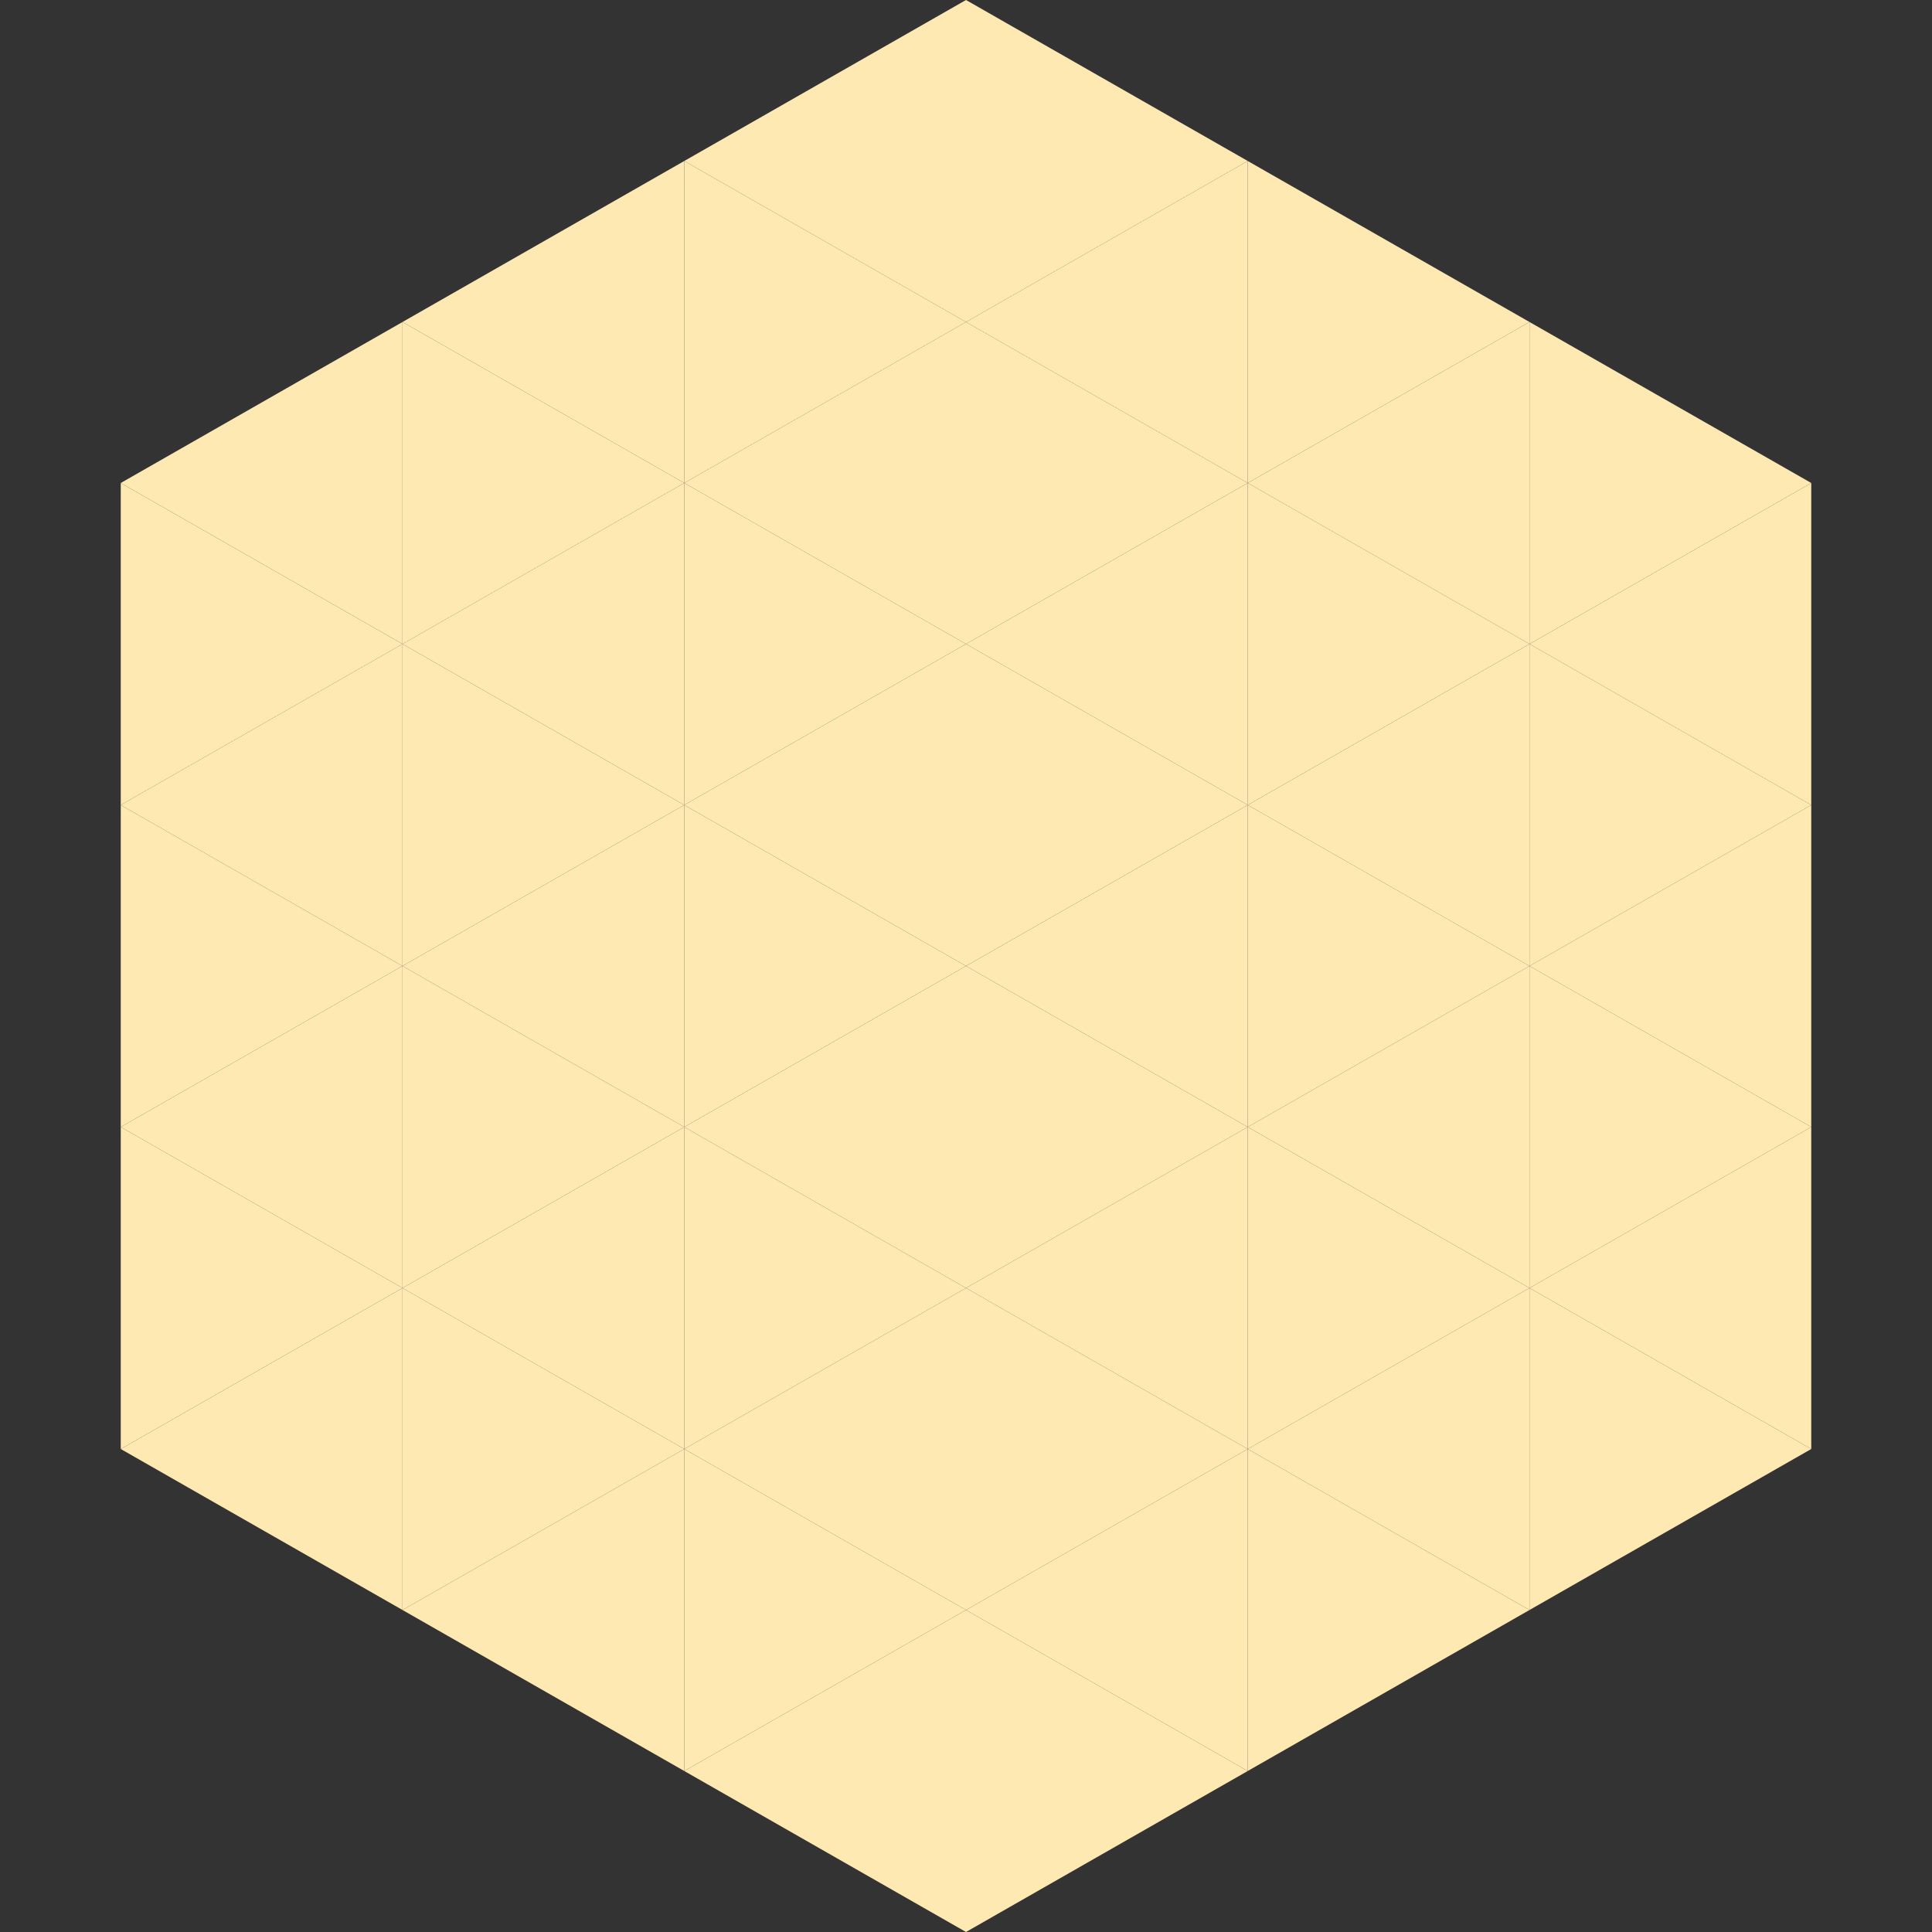
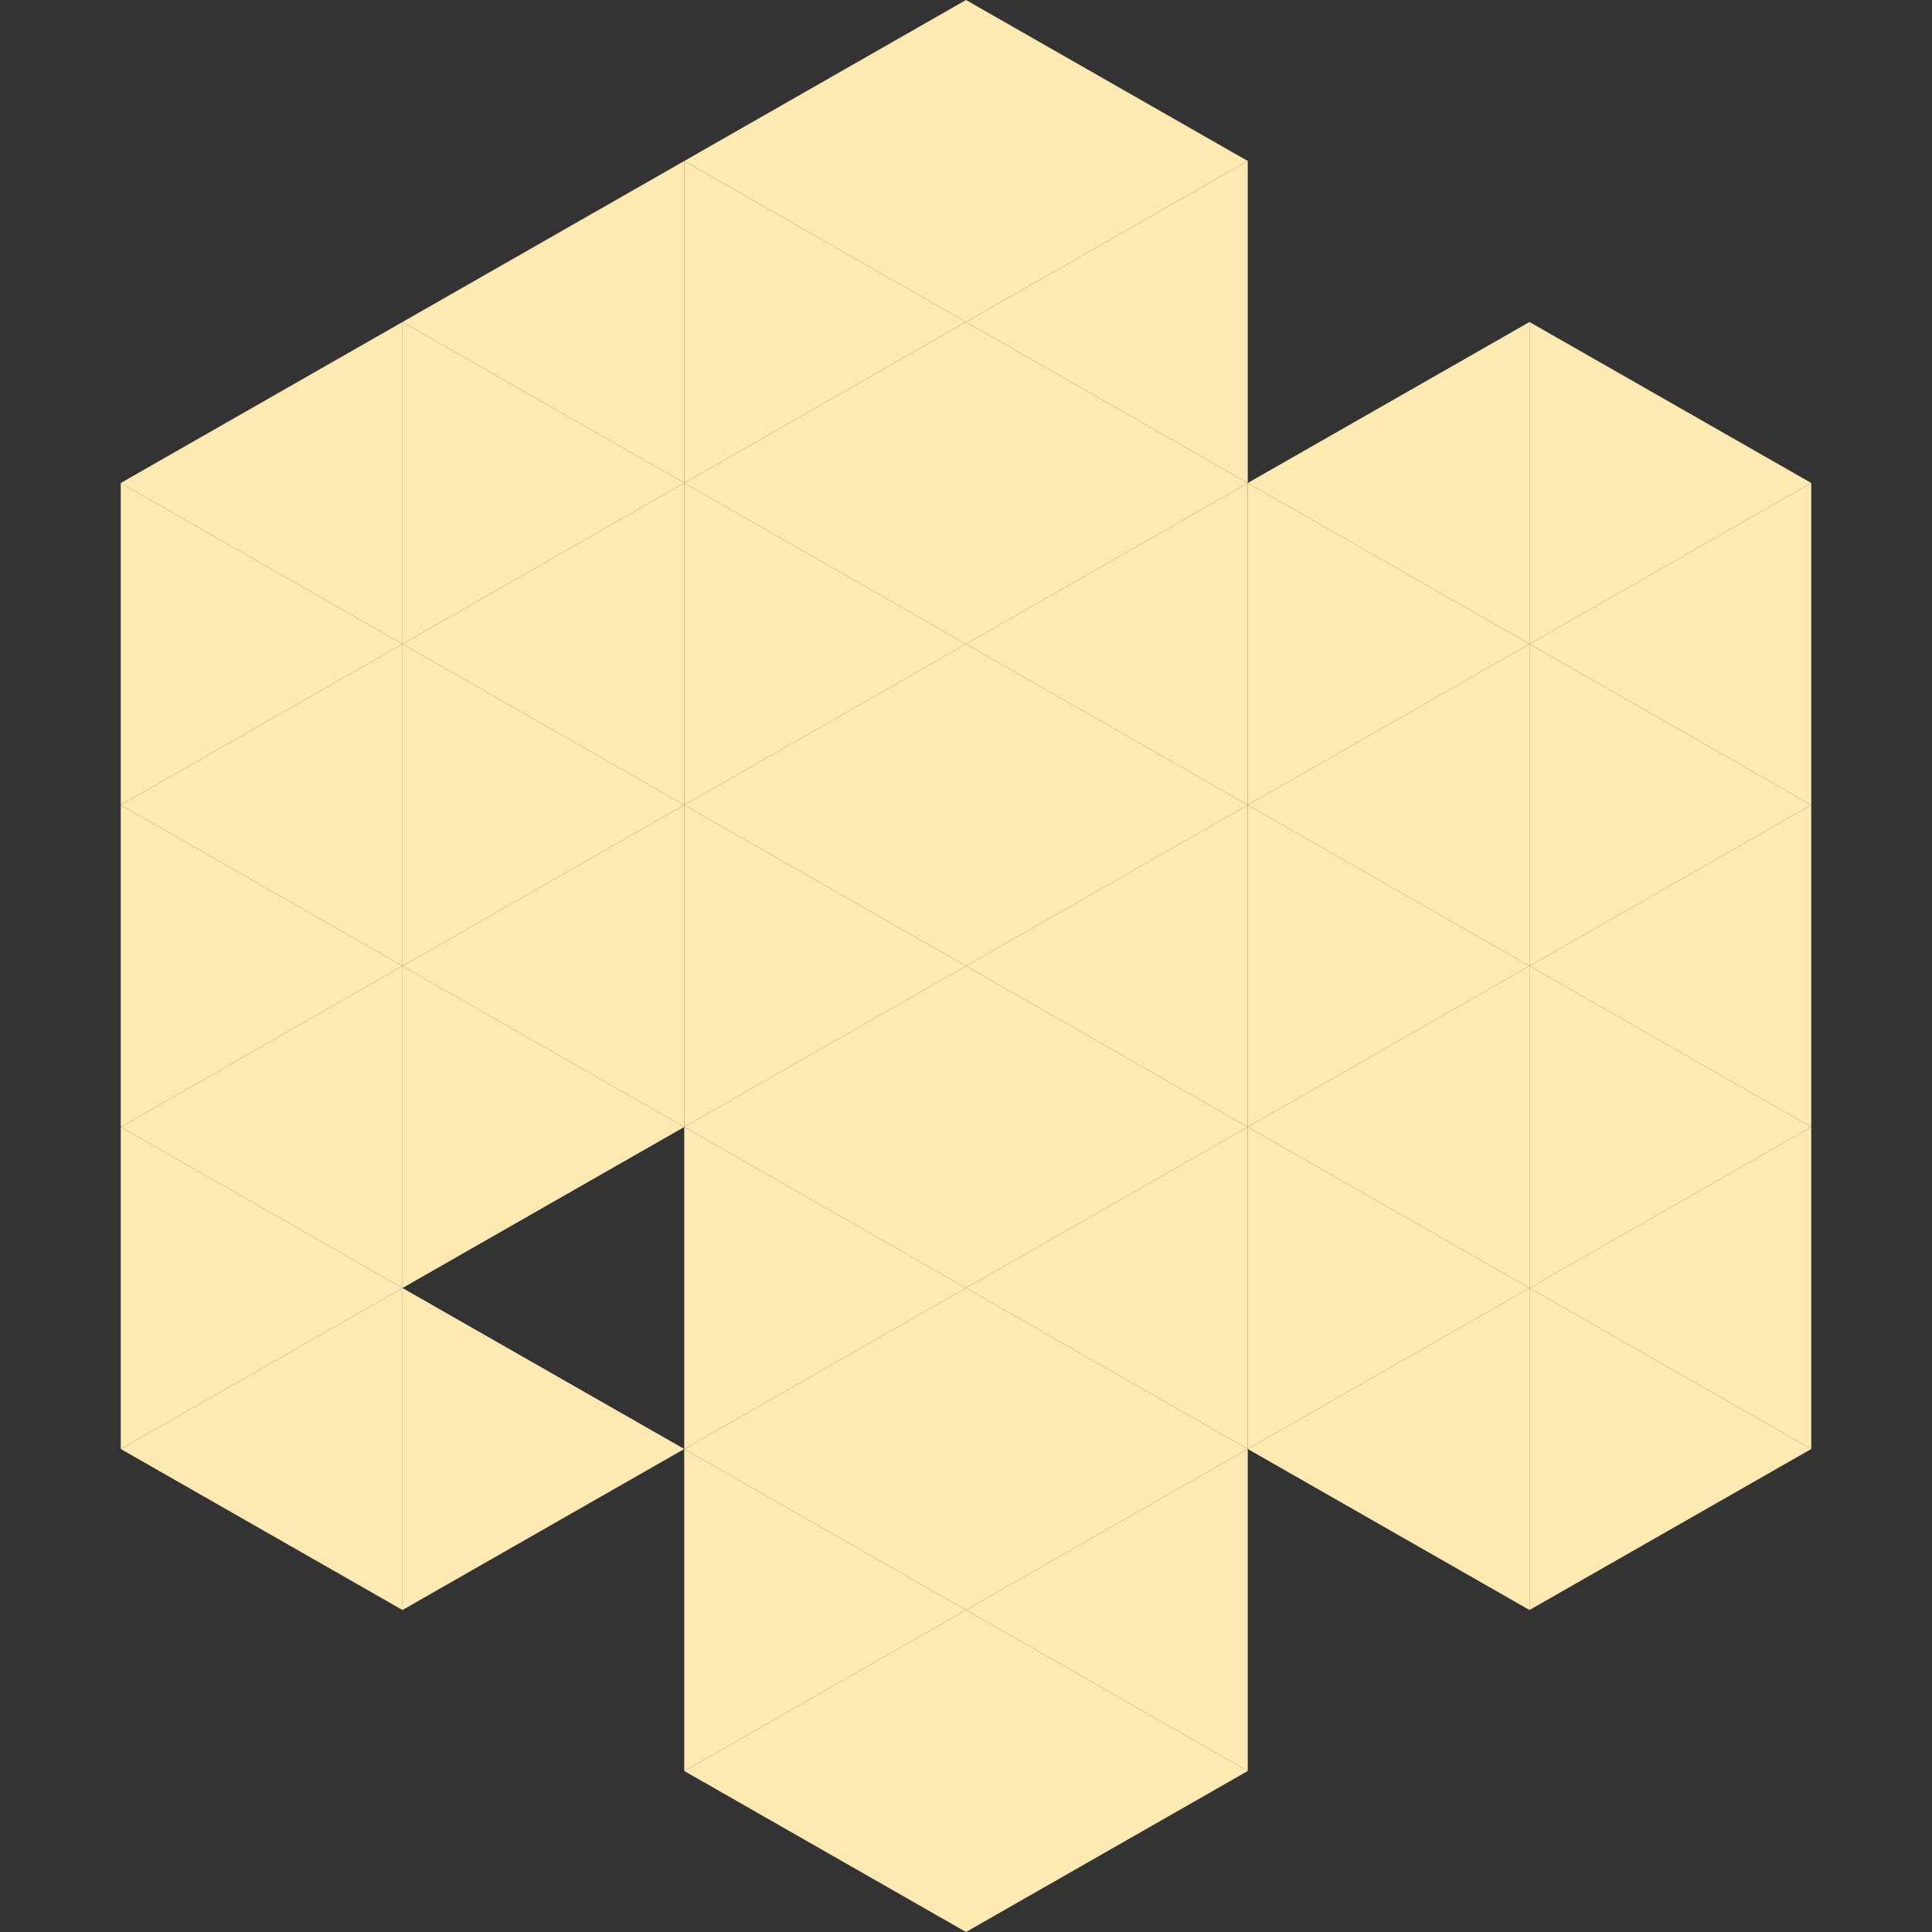
<svg xmlns="http://www.w3.org/2000/svg" width="240" height="240">
  <rect width="100%" height="100%" fill="#333333" stroke="none" />
  <polygon points="50,40 15,60 50,80" style="fill:rgb(254,233,179)" />
  <polygon points="190,40 225,60 190,80" style="fill:rgb(254,233,179)" />
  <polygon points="15,60 50,80 15,100" style="fill:rgb(254,233,179)" />
  <polygon points="225,60 190,80 225,100" style="fill:rgb(254,233,179)" />
  <polygon points="50,80 15,100 50,120" style="fill:rgb(254,233,179)" />
  <polygon points="190,80 225,100 190,120" style="fill:rgb(254,233,179)" />
  <polygon points="15,100 50,120 15,140" style="fill:rgb(254,233,179)" />
  <polygon points="225,100 190,120 225,140" style="fill:rgb(254,233,179)" />
  <polygon points="50,120 15,140 50,160" style="fill:rgb(254,233,179)" />
  <polygon points="190,120 225,140 190,160" style="fill:rgb(254,233,179)" />
  <polygon points="15,140 50,160 15,180" style="fill:rgb(254,233,179)" />
  <polygon points="225,140 190,160 225,180" style="fill:rgb(254,233,179)" />
  <polygon points="50,160 15,180 50,200" style="fill:rgb(254,233,179)" />
  <polygon points="190,160 225,180 190,200" style="fill:rgb(254,233,179)" />
  <polygon points="15,180 50,200 15,220" style="fill:rgb(255,255,255); fill-opacity:0" />
  <polygon points="225,180 190,200 225,220" style="fill:rgb(255,255,255); fill-opacity:0" />
  <polygon points="50,0 85,20 50,40" style="fill:rgb(255,255,255); fill-opacity:0" />
  <polygon points="190,0 155,20 190,40" style="fill:rgb(255,255,255); fill-opacity:0" />
  <polygon points="85,20 50,40 85,60" style="fill:rgb(254,233,179)" />
-   <polygon points="155,20 190,40 155,60" style="fill:rgb(254,233,179)" />
  <polygon points="50,40 85,60 50,80" style="fill:rgb(254,233,179)" />
  <polygon points="190,40 155,60 190,80" style="fill:rgb(254,233,179)" />
  <polygon points="85,60 50,80 85,100" style="fill:rgb(254,233,179)" />
  <polygon points="155,60 190,80 155,100" style="fill:rgb(254,233,179)" />
  <polygon points="50,80 85,100 50,120" style="fill:rgb(254,233,179)" />
  <polygon points="190,80 155,100 190,120" style="fill:rgb(254,233,179)" />
  <polygon points="85,100 50,120 85,140" style="fill:rgb(254,233,179)" />
  <polygon points="155,100 190,120 155,140" style="fill:rgb(254,233,179)" />
  <polygon points="50,120 85,140 50,160" style="fill:rgb(254,233,179)" />
  <polygon points="190,120 155,140 190,160" style="fill:rgb(254,233,179)" />
-   <polygon points="85,140 50,160 85,180" style="fill:rgb(254,233,179)" />
  <polygon points="155,140 190,160 155,180" style="fill:rgb(254,233,179)" />
  <polygon points="50,160 85,180 50,200" style="fill:rgb(254,233,179)" />
  <polygon points="190,160 155,180 190,200" style="fill:rgb(254,233,179)" />
-   <polygon points="85,180 50,200 85,220" style="fill:rgb(254,233,179)" />
-   <polygon points="155,180 190,200 155,220" style="fill:rgb(254,233,179)" />
  <polygon points="120,0 85,20 120,40" style="fill:rgb(254,233,179)" />
  <polygon points="120,0 155,20 120,40" style="fill:rgb(254,233,179)" />
  <polygon points="85,20 120,40 85,60" style="fill:rgb(254,233,179)" />
  <polygon points="155,20 120,40 155,60" style="fill:rgb(254,233,179)" />
  <polygon points="120,40 85,60 120,80" style="fill:rgb(254,233,179)" />
  <polygon points="120,40 155,60 120,80" style="fill:rgb(254,233,179)" />
  <polygon points="85,60 120,80 85,100" style="fill:rgb(254,233,179)" />
  <polygon points="155,60 120,80 155,100" style="fill:rgb(254,233,179)" />
  <polygon points="120,80 85,100 120,120" style="fill:rgb(254,233,179)" />
  <polygon points="120,80 155,100 120,120" style="fill:rgb(254,233,179)" />
  <polygon points="85,100 120,120 85,140" style="fill:rgb(254,233,179)" />
  <polygon points="155,100 120,120 155,140" style="fill:rgb(254,233,179)" />
  <polygon points="120,120 85,140 120,160" style="fill:rgb(254,233,179)" />
  <polygon points="120,120 155,140 120,160" style="fill:rgb(254,233,179)" />
  <polygon points="85,140 120,160 85,180" style="fill:rgb(254,233,179)" />
  <polygon points="155,140 120,160 155,180" style="fill:rgb(254,233,179)" />
  <polygon points="120,160 85,180 120,200" style="fill:rgb(254,233,179)" />
  <polygon points="120,160 155,180 120,200" style="fill:rgb(254,233,179)" />
  <polygon points="85,180 120,200 85,220" style="fill:rgb(254,233,179)" />
  <polygon points="155,180 120,200 155,220" style="fill:rgb(254,233,179)" />
  <polygon points="120,200 85,220 120,240" style="fill:rgb(254,233,179)" />
  <polygon points="120,200 155,220 120,240" style="fill:rgb(254,233,179)" />
  <polygon points="85,220 120,240 85,260" style="fill:rgb(255,255,255); fill-opacity:0" />
  <polygon points="155,220 120,240 155,260" style="fill:rgb(255,255,255); fill-opacity:0" />
</svg>